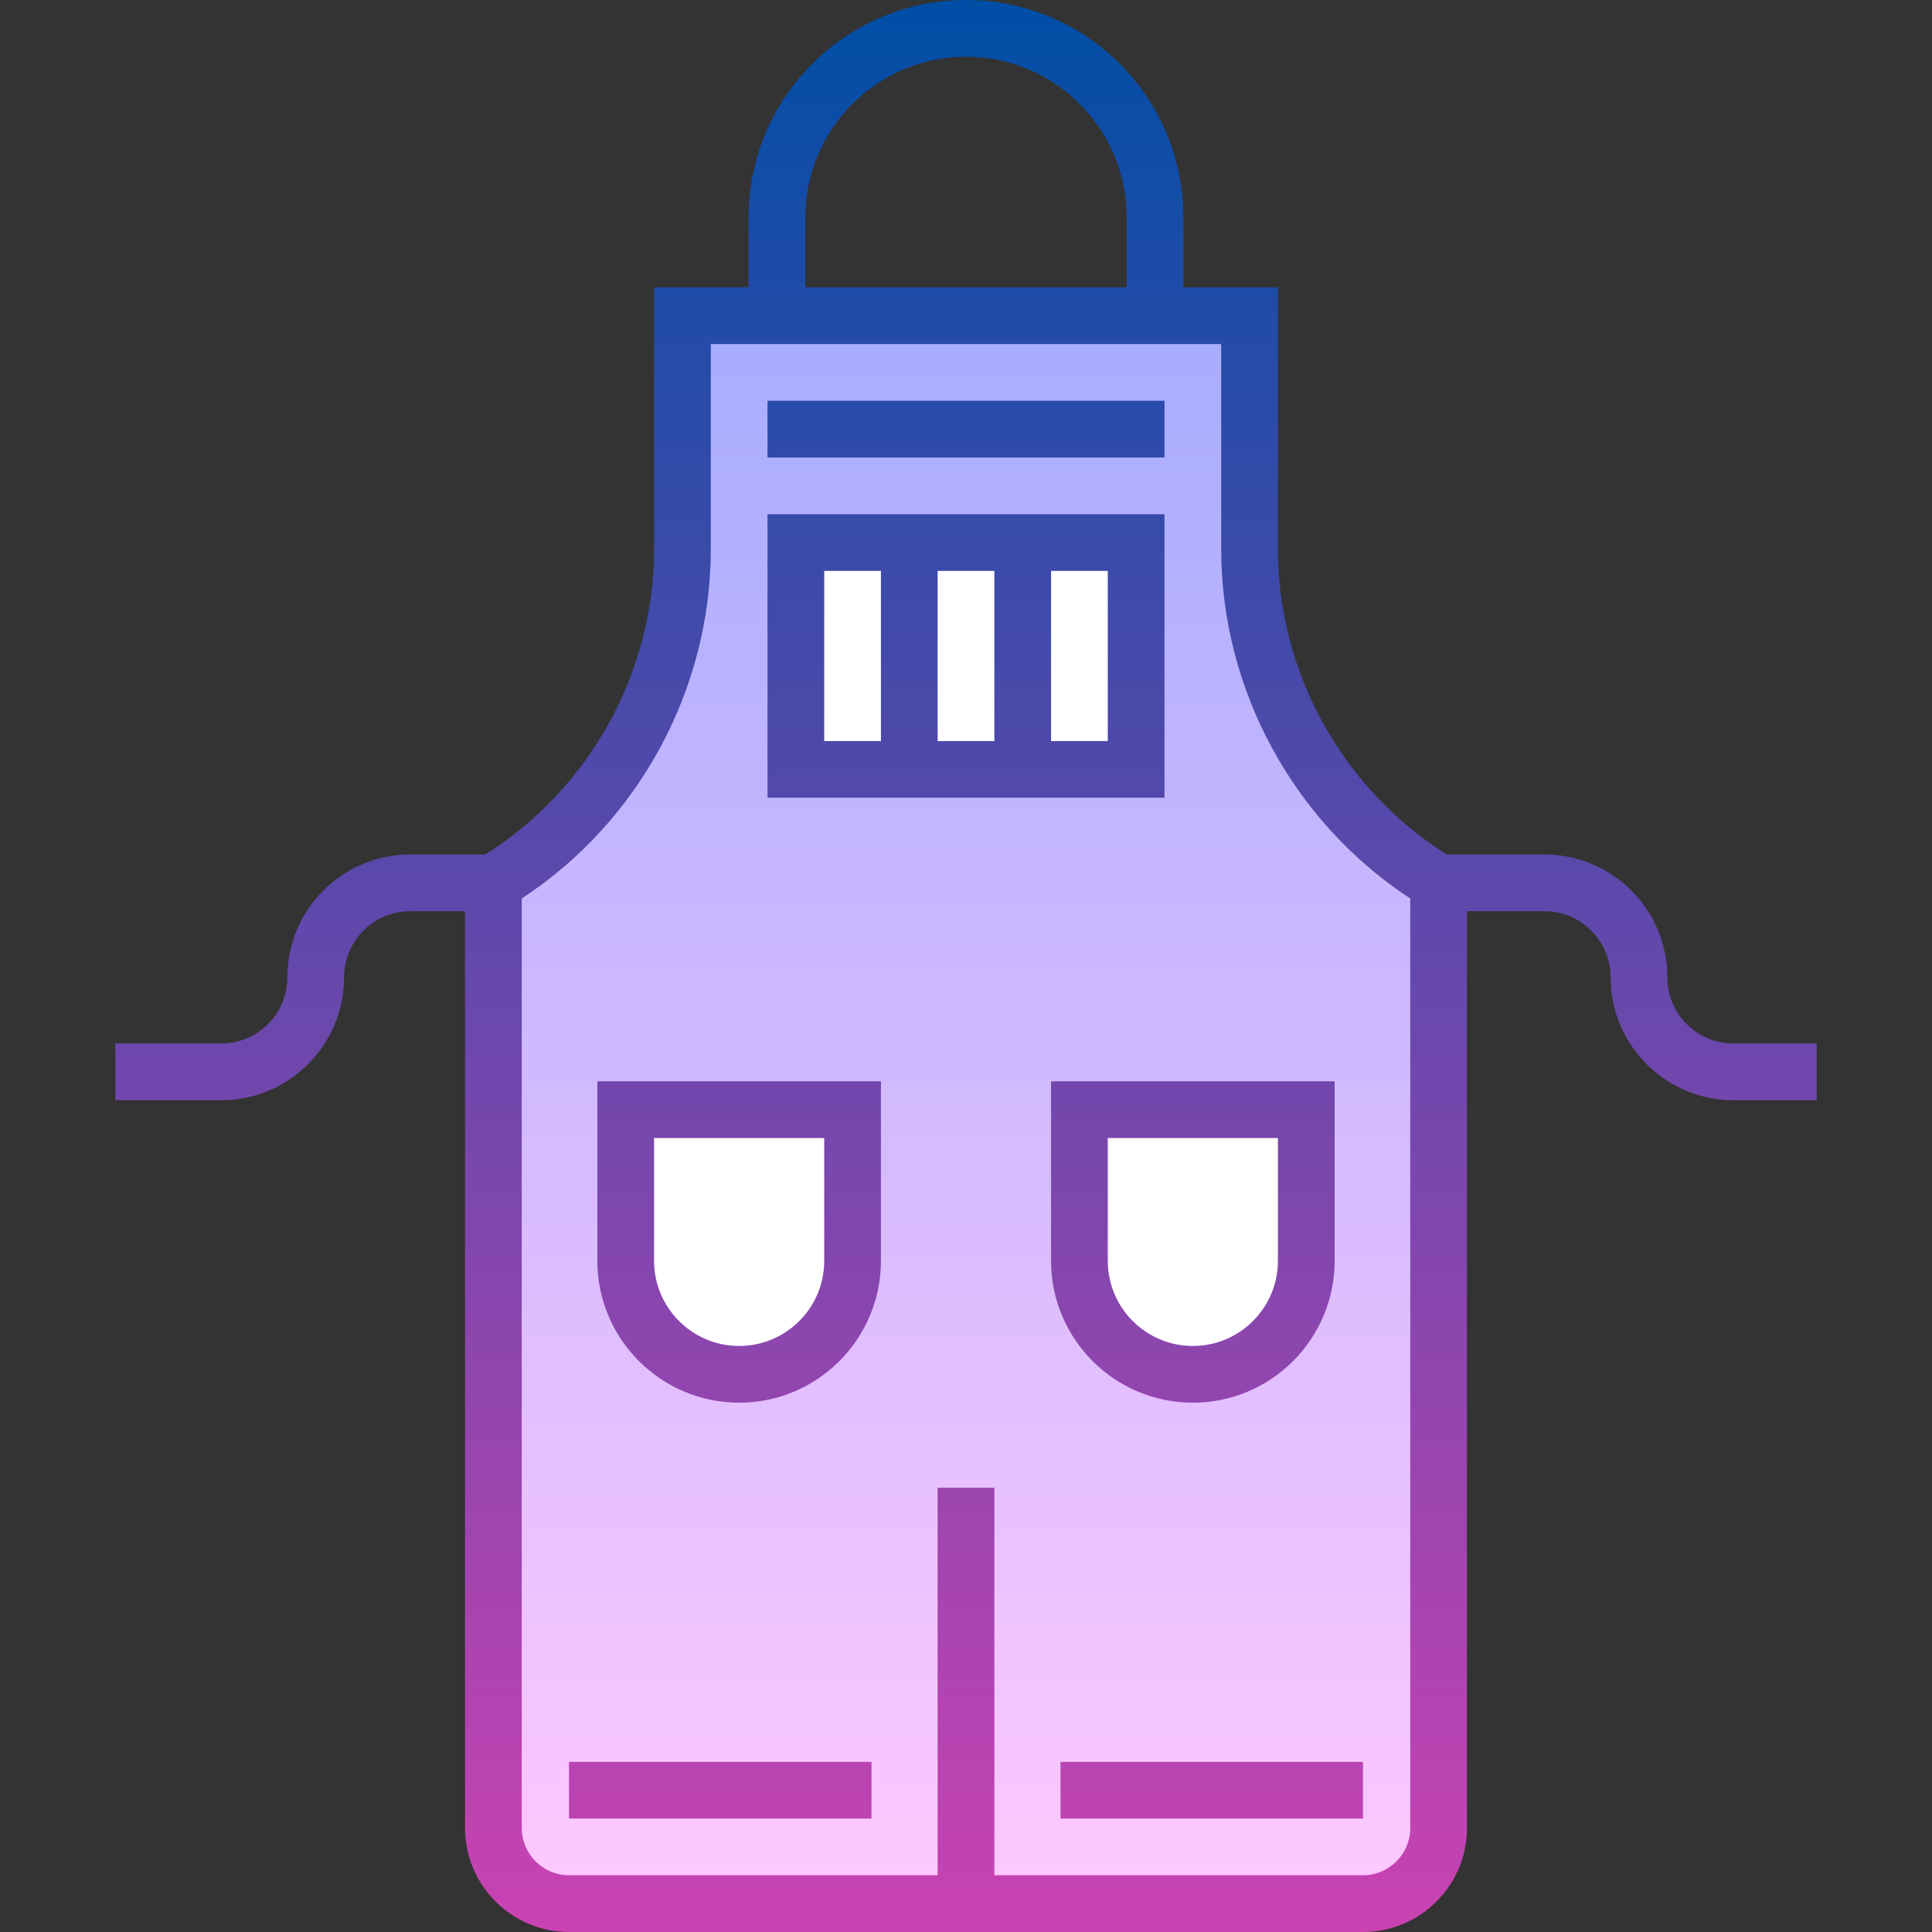
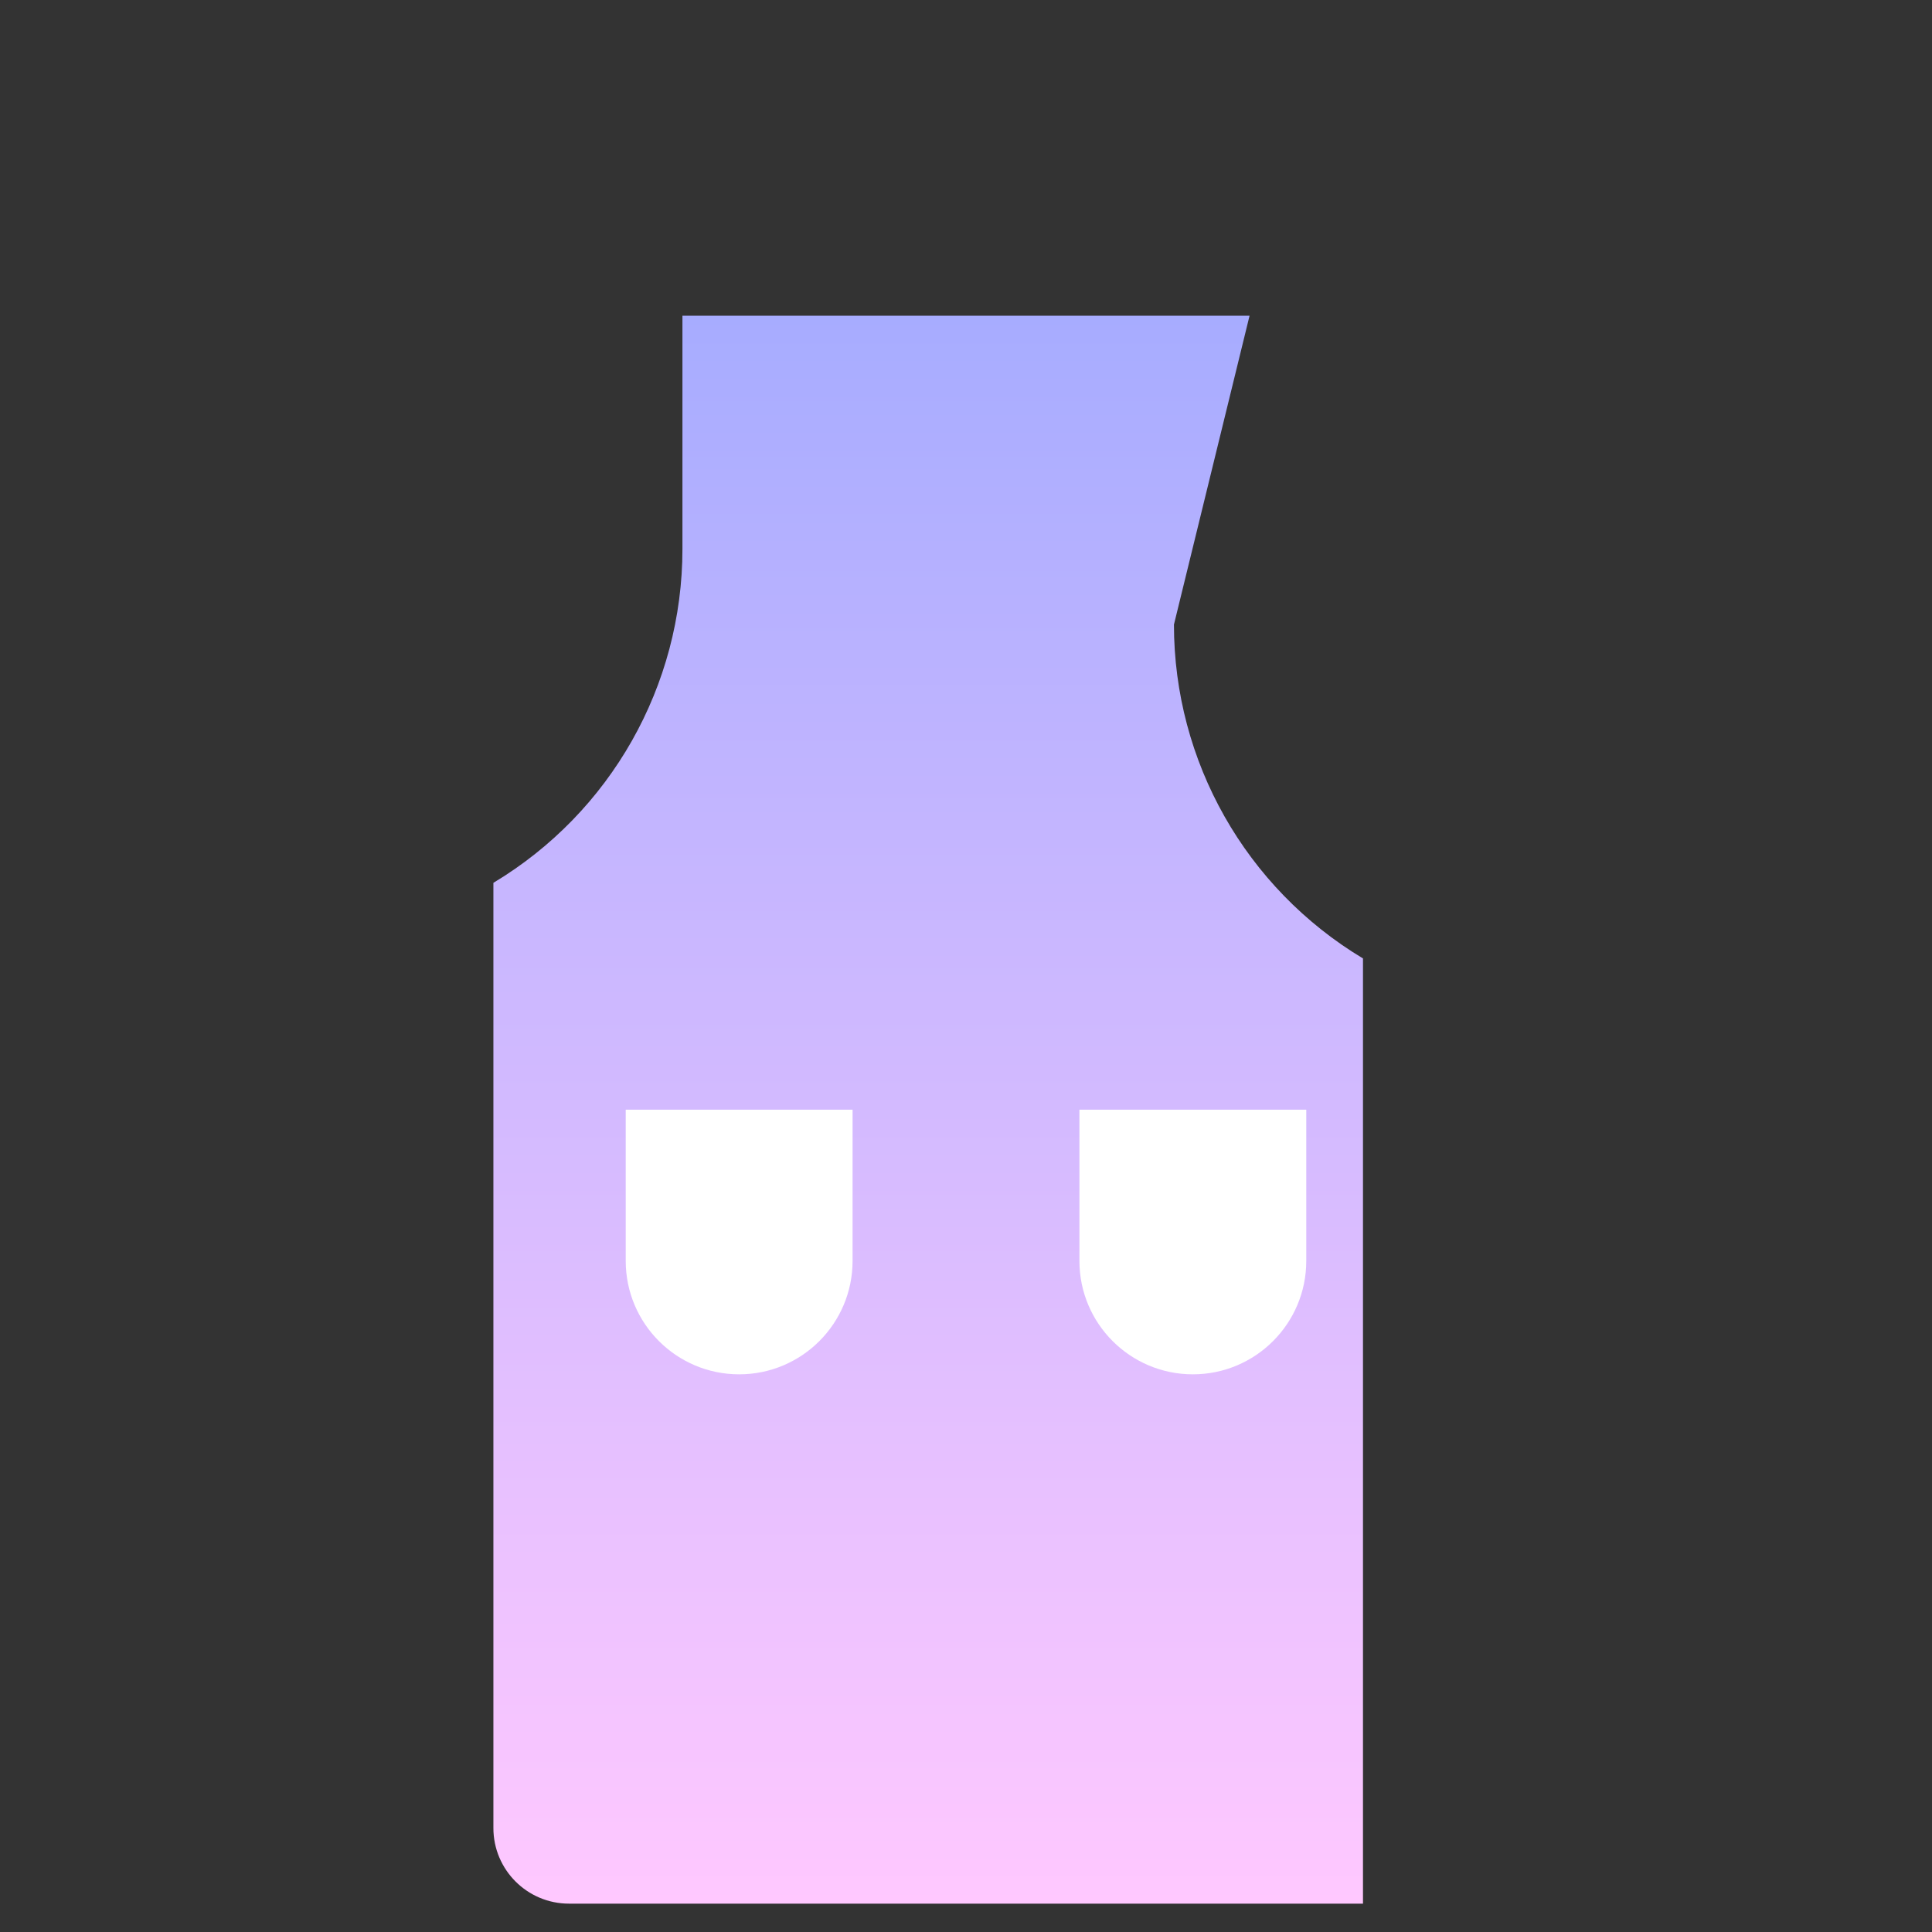
<svg xmlns="http://www.w3.org/2000/svg" id="Capa_1" height="512" viewBox="0 0 511 511" width="512">
  <rect x="0" y="0" width="511" height="511" fill="#333333" stroke="none" />
  <linearGradient id="SVGID_1_" gradientUnits="userSpaceOnUse" x1="255.5" x2="255.5" y1="83.5" y2="503.5">
    <stop offset="0" stop-color="#a7acff" />
    <stop offset="1" stop-color="#ffc8ff" />
  </linearGradient>
  <linearGradient id="SVGID_2_" gradientUnits="userSpaceOnUse" x1="255.5" x2="255.5" y1="0" y2="511">
    <stop offset="0" stop-color="#004ea6" />
    <stop offset="1" stop-color="#ca42b2" />
  </linearGradient>
  <g id="Filled_00000029748016685826251450000010958936577797538186_">
-     <path d="m330.5 83.5h-150v61.691c0 36.175-18.98 69.698-50 88.309v250c0 11.046 8.954 20 20 20h210c11.046 0 20-8.954 20-20v-250c-31.02-18.612-50-52.134-50-88.309z" fill="url(#SVGID_1_)" />
+     <path d="m330.5 83.5h-150v61.691c0 36.175-18.98 69.698-50 88.309v250c0 11.046 8.954 20 20 20h210v-250c-31.02-18.612-50-52.134-50-88.309z" fill="url(#SVGID_1_)" />
    <g fill="#fff">
-       <path d="m210.5 143.5h90v60h-90z" />
      <path d="m195.5 363.5c16.569 0 30-13.431 30-30v-40h-60v40c0 16.569 13.431 30 30 30z" />
      <path d="m315.5 363.5c16.569 0 30-13.431 30-30v-40h-60v40c0 16.569 13.431 30 30 30z" />
    </g>
-     <path d="m280.5 466h80v15h-80zm-130 15h80v-15h-80zm157.5-375h-105v15h105zm0 105h-105v-75h105zm-60-60v45h15v-45zm-30 45h15v-45h-15zm75-45h-15v45h15zm-135 135h75v47.5c0 20.678-16.822 37.5-37.5 37.5s-37.5-16.822-37.5-37.5zm15 47.5c0 12.406 10.094 22.5 22.5 22.5s22.5-10.094 22.5-22.5v-32.5h-45zm105 0v-47.5h75v47.5c0 20.678-16.822 37.5-37.5 37.5s-37.5-16.822-37.5-37.5zm15 0c0 12.406 10.094 22.5 22.5 22.5s22.5-10.094 22.5-22.5v-32.5h-45zm187.5-57.5v15h-22c-17.921 0-32.5-14.579-32.5-32.5 0-9.649-7.851-17.5-17.5-17.5h-20.5v242.5c0 15.163-12.337 27.5-27.5 27.5h-210c-15.163 0-27.5-12.337-27.5-27.5v-242.5h-14.5c-9.649 0-17.5 7.851-17.5 17.5 0 17.921-14.579 32.5-32.5 32.5h-28v-15h28c9.649 0 17.5-7.851 17.5-17.5 0-17.921 14.579-32.5 32.5-32.5h19.858c27.583-17.37 44.642-48.138 44.642-80.81v-69.19h25v-18.5c0-31.706 25.794-57.5 57.5-57.5s57.5 25.794 57.5 57.5v18.5h25v69.19c0 32.671 17.059 63.439 44.642 80.81h25.858c17.921 0 32.5 14.579 32.5 32.5 0 9.649 7.851 17.5 17.5 17.5zm-267.5-200h85v-18.5c0-23.435-19.065-42.5-42.5-42.5s-42.5 19.065-42.5 42.5zm160 161.647c-30.946-20.274-50-55.309-50-92.457v-54.19h-135v54.19c0 37.148-19.054 72.183-50 92.457v245.853c0 6.893 5.607 12.5 12.5 12.5h97.5v-102.5h15v102.5h97.5c6.893 0 12.5-5.607 12.5-12.5z" fill="url(#SVGID_2_)" />
  </g>
</svg>